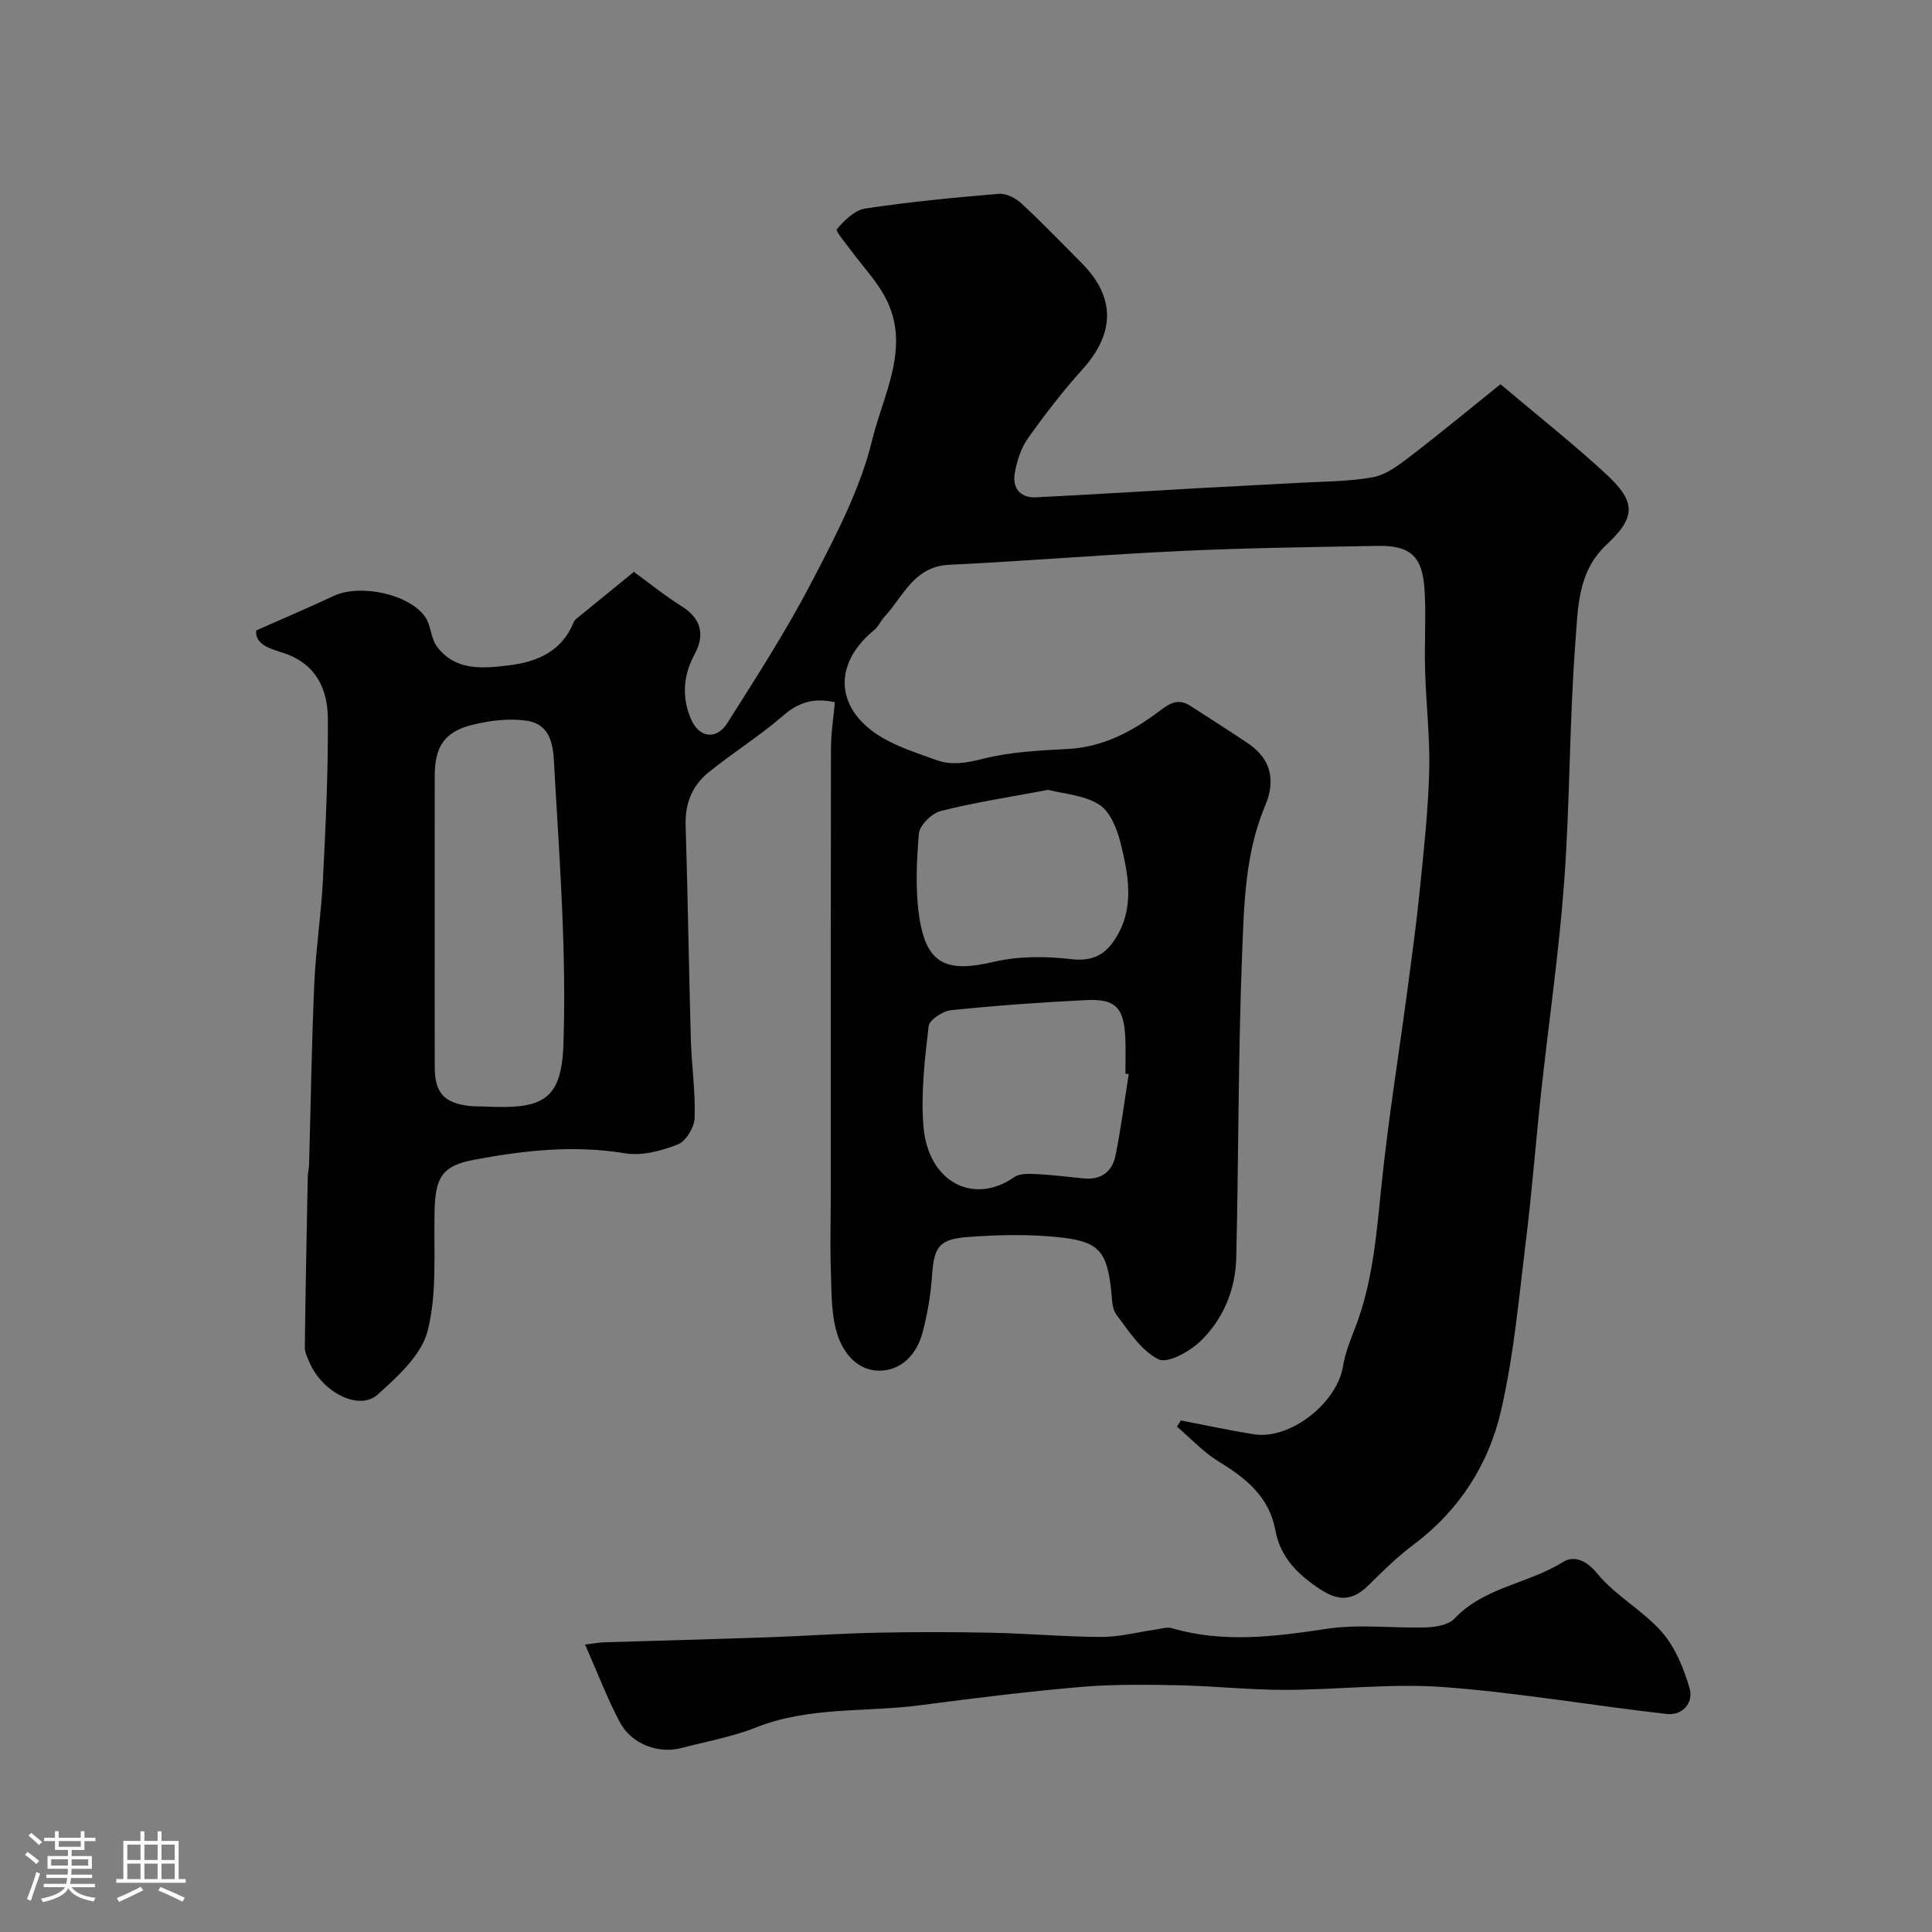
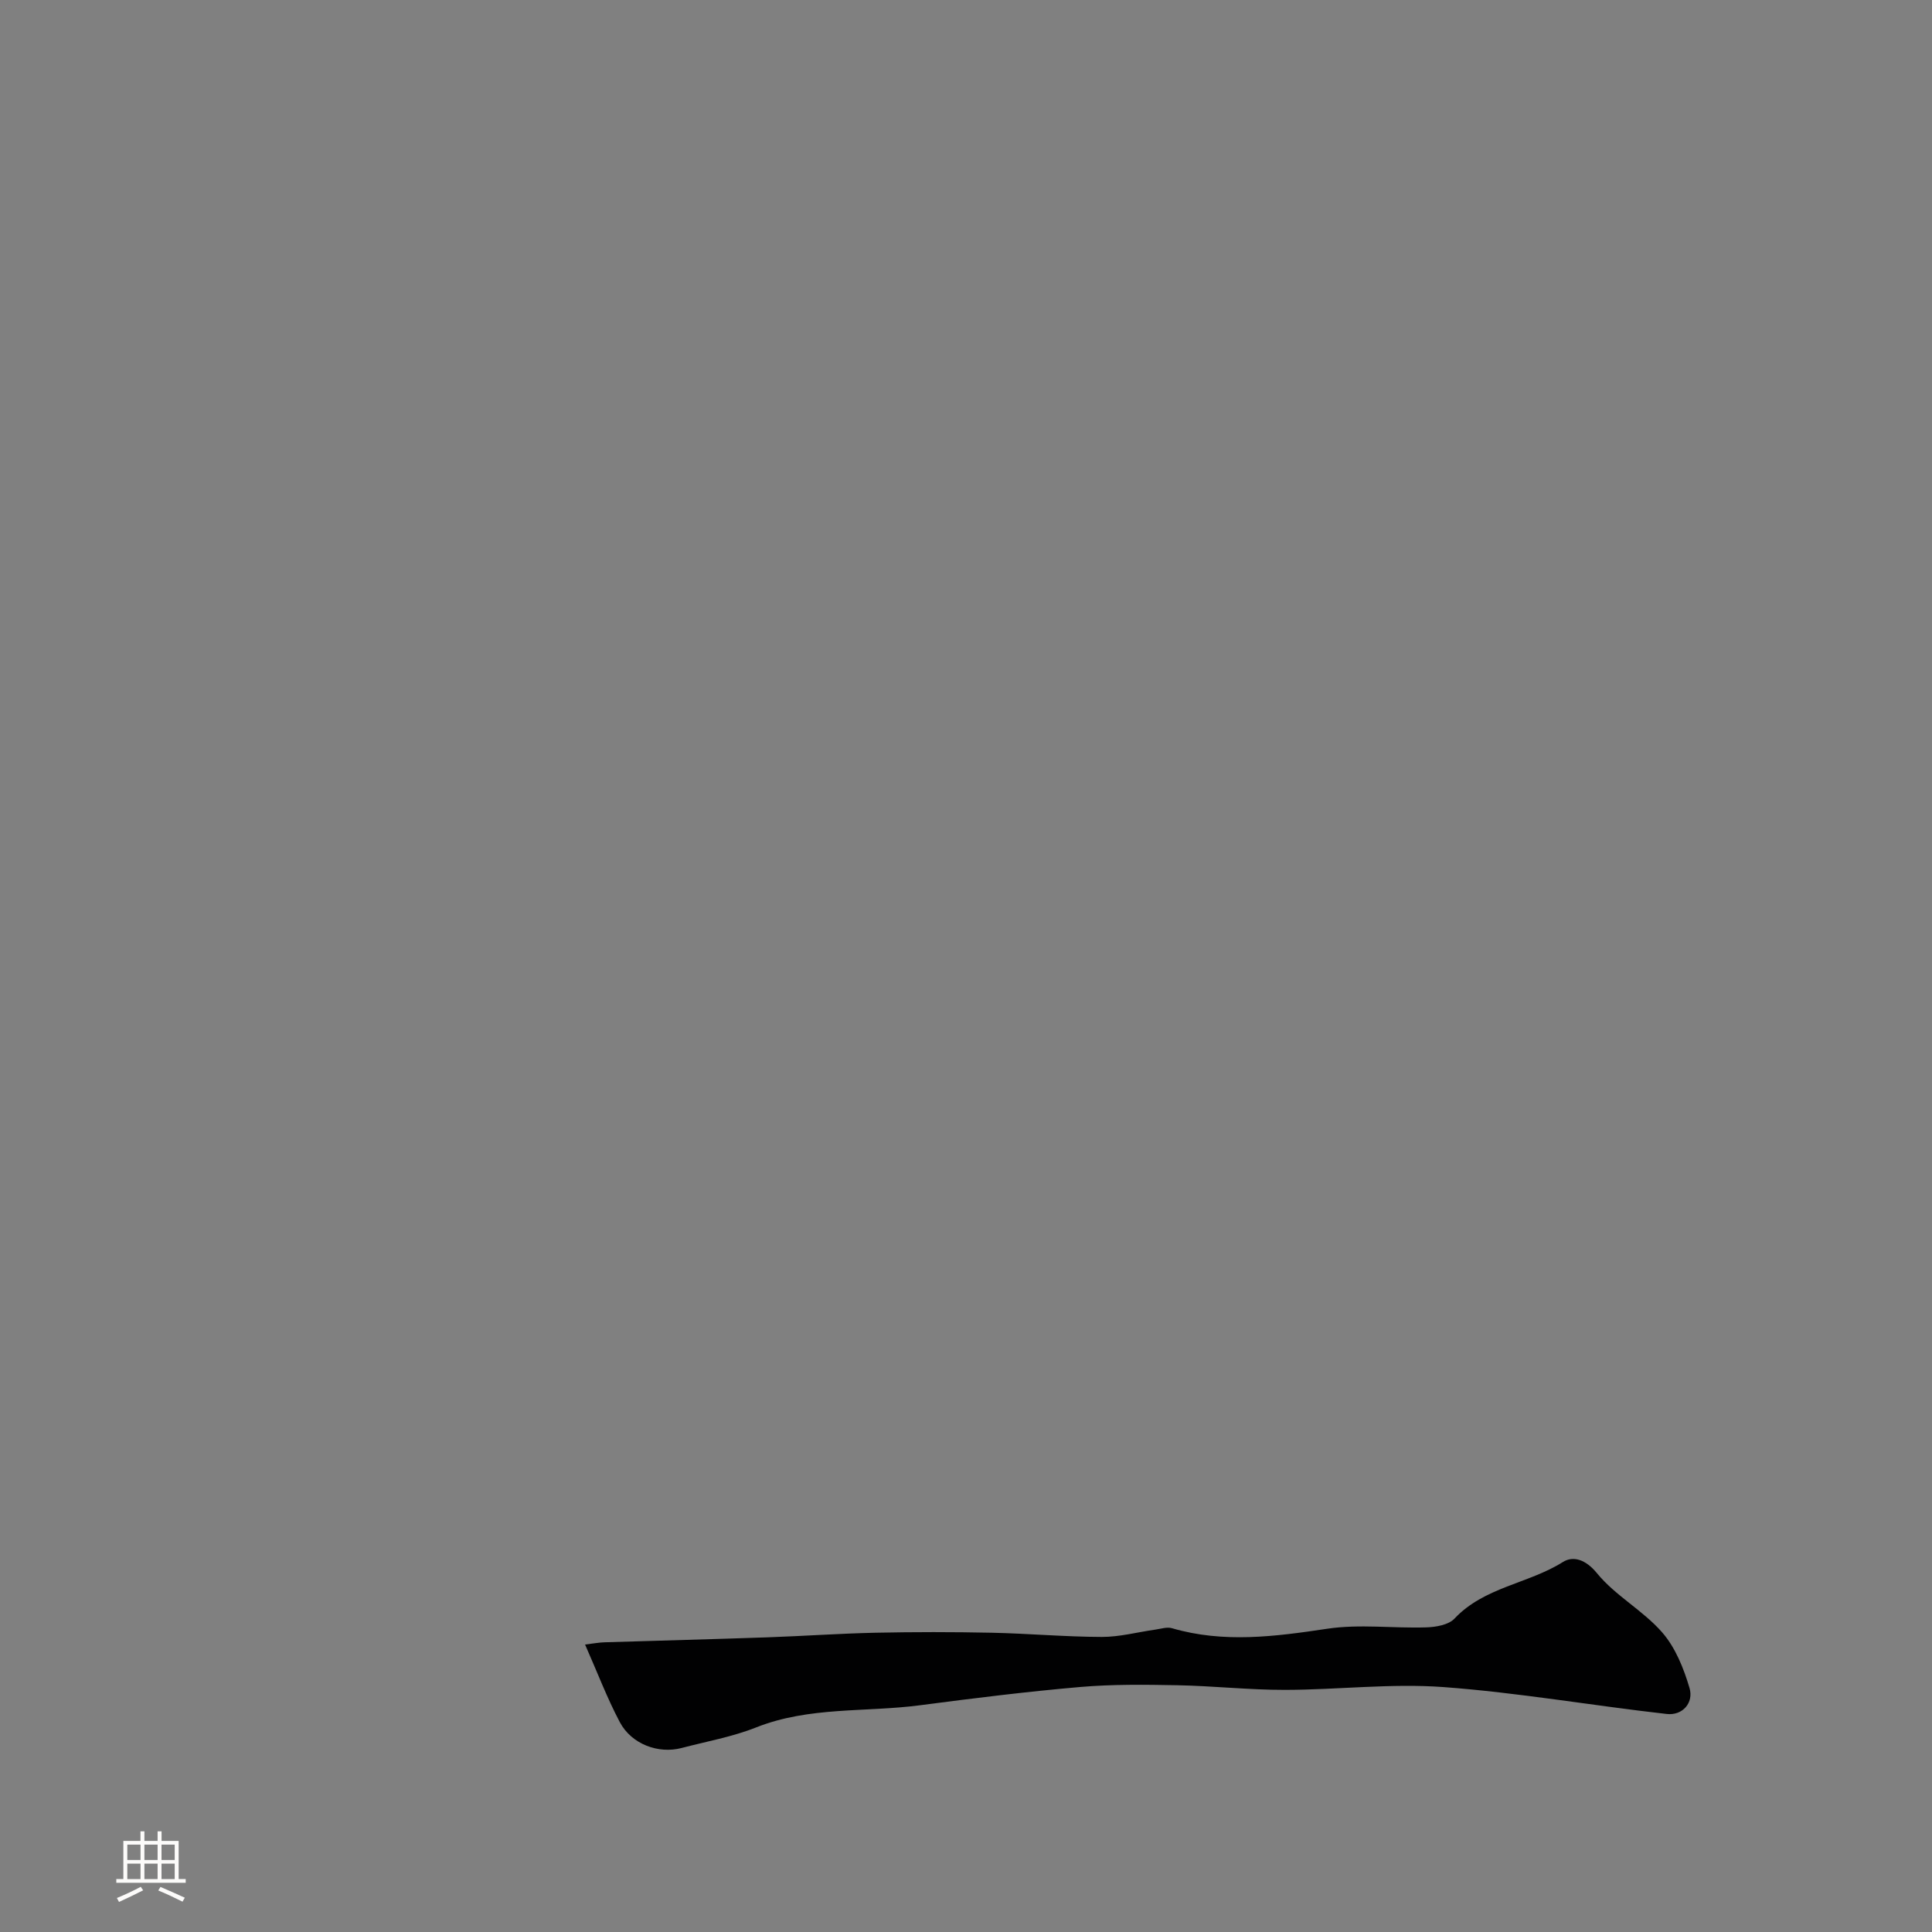
<svg xmlns="http://www.w3.org/2000/svg" enable-background="new 0 0 400 400" viewBox="0 0 400 400">
  <rect x="0" y="0" width="400" height="400" fill="#808080" stroke="none" />
-   <path d="m5.17 384 .55-.58c.85.61 1.65 1.24 2.4 1.87l-.59.64c-.83-.73-1.62-1.38-2.36-1.93m1.22 9.53-.82-.34c.71-1.76 1.37-3.64 1.98-5.63.24.13.5.25.76.36-.6 1.67-1.24 3.54-1.92 5.61m-.5-13.5.57-.54c.56.44 1.31 1.06 2.26 1.87l-.64.64c-.68-.66-1.41-1.32-2.19-1.97m3.25.46h2.24v-1.36h.77v1.36h4.57v-1.36h.76v1.36h2.28v.69h-2.28v1.84h-2.64v1.26h4.18v2.64h-4.21c0 .45-.02.86-.05 1.21h4.32v.69h-4.38c-.04.34-.1.75-.19 1.22h5.15v.69h-4.82c.87 1.19 2.51 1.92 4.93 2.19-.17.31-.3.57-.37.76-2.77-.49-4.52-1.41-5.26-2.76-.56 1.26-2.3 2.23-5.24 2.9-.12-.24-.26-.48-.43-.72 2.73-.55 4.38-1.34 4.96-2.38h-4.38v-.69h4.65c.1-.38.17-.79.21-1.22h-4.32v-.69h4.4c.03-.34.05-.75.05-1.21h-4.2v-2.64h4.23v-1.26h-2.69v-1.84h-2.24zm1.46 4.46v1.29h3.45c.01-.4.02-.57.01-.53v-.32-.45h-3.46zm1.55-2.59h4.57v-1.19h-4.57zm6.11 2.59h-3.42v.77c-.01.19-.01.37-.02.53h3.44v-1.29z" fill="#fcfbfa" />
  <path d="m32.63 379.16h.82v1.98h3.54v7.89h1.46v.78h-14.37v-.78h1.46v-7.89h3.54v-1.98h.82v1.98h2.73zm-3.49 11.48.5.73c-1.61.82-3.28 1.63-5 2.41-.13-.27-.28-.55-.44-.82 1.75-.72 3.4-1.49 4.94-2.32m-2.78-5.55h2.73v-3.18h-2.73zm0 3.95h2.73v-3.2h-2.73zm3.54-3.95h2.73v-3.18h-2.73zm0 3.95h2.73v-3.2h-2.73zm7.89 4.68c-1.84-.92-3.51-1.7-5.02-2.32l.45-.73c1.89.8 3.57 1.55 5.04 2.23zm-1.62-11.81h-2.73v3.18h2.73zm-2.73 7.13h2.73v-3.2h-2.73z" fill="#fcfbfa" />
  <g fill="#010102">
-     <path d="m172.85 145.39c-4.28-.96-7.47-.03-10.69 2.76-4.9 4.25-10.47 7.71-15.51 11.8-3.33 2.71-4.84 6.41-4.7 10.9.46 14.76.66 29.53 1.08 44.3.15 5.44.97 10.88.79 16.3-.07 1.94-1.8 4.83-3.48 5.49-3.4 1.33-7.44 2.42-10.92 1.84-10.63-1.76-21.02-.6-31.38 1.36-6.54 1.24-7.91 3.66-8.07 10.68-.19 8.25.56 16.8-1.41 24.65-1.26 5.02-6.2 9.53-10.38 13.27-3.85 3.44-11.4-.46-14.06-6.57-.45-1.04-1.03-2.16-1.01-3.24.14-11.78.38-23.57.61-35.35.02-.82.25-1.63.27-2.45.35-12.43.53-24.87 1.07-37.3.32-7.22 1.43-14.41 1.8-21.63.56-11.11 1.09-22.25 1.02-33.37-.04-6.15-2.42-11.39-9.14-13.62-2.59-.86-5.97-1.66-5.7-4.68 5.74-2.55 10.95-4.76 16.07-7.16 5.35-2.51 15.47-.46 18.89 4.31 1.24 1.73 1.17 4.42 2.43 6.13 3.82 5.17 9.53 4.6 14.94 3.94 5.86-.71 11-2.9 13.42-8.97.17-.43.65-.76 1.03-1.07 3.77-3.08 7.55-6.16 11.42-9.31 3.05 2.22 6.35 4.89 9.92 7.14 4.14 2.61 4.77 6.01 2.63 9.96-2.36 4.38-2.63 8.85-.78 13.26 1.69 4.03 5.29 4.55 7.59.92 6.16-9.71 12.39-19.43 17.68-29.62 4.85-9.32 9.87-18.93 12.31-29.01 2.32-9.62 8.31-19.61 2.41-30-1.81-3.2-4.4-5.95-6.6-8.93-1.16-1.58-3.47-4.27-3.14-4.66 1.55-1.83 3.7-3.96 5.88-4.29 9.16-1.38 18.41-2.27 27.65-3.04 1.51-.13 3.48.87 4.67 1.97 4.28 3.96 8.32 8.17 12.43 12.3 7.09 7.11 7 14.55.2 22.1-4.05 4.49-7.76 9.31-11.26 14.24-1.43 2.02-2.27 4.65-2.72 7.12-.56 3.12 1.03 5.27 4.41 5.1 11.2-.55 22.4-1.26 33.6-1.89 6.77-.38 13.53-.69 20.3-1.08 5.27-.3 10.6-.26 15.76-1.17 2.7-.48 5.29-2.42 7.58-4.17 6.43-4.93 12.68-10.11 18.9-15.1 7.84 6.63 15.09 12.34 21.84 18.58 6.28 5.8 6.22 8.95.07 14.69-5.95 5.55-5.86 13.07-6.39 19.97-1.26 16.49-1.12 33.08-2.32 49.58-1.07 14.71-3.22 29.34-4.81 44.01-1.1 10.12-1.86 20.27-3.11 30.37-1.46 11.83-2.5 23.8-5.18 35.38-2.58 11.13-8.7 20.66-18.16 27.72-3.29 2.46-6.26 5.38-9.18 8.28-3.16 3.15-6.04 3.57-10 .97-4.69-3.07-8.32-6.61-9.36-12.24-1.28-6.98-6.09-10.81-11.74-14.26-3.17-1.94-5.78-4.79-8.65-7.23.27-.43.55-.85.82-1.28 5.02.96 10.02 2.05 15.07 2.86 7.54 1.21 17.28-6.46 18.51-14.13.43-2.7 1.5-5.33 2.5-7.9 3.76-9.74 4.46-19.98 5.53-30.23 1.37-13.18 3.5-26.27 5.25-39.41.93-6.98 1.89-13.96 2.6-20.96.82-8.18 1.73-16.39 1.95-24.6.19-6.94-.65-13.91-.85-20.87-.16-5.52.21-11.07-.1-16.58-.4-7.09-2.92-9.38-9.77-9.25-13.44.25-26.88.41-40.3 1.04-16.15.75-32.27 2.09-48.41 2.88-7.32.36-9.44 6.57-13.38 10.79-.77.83-1.22 2-2.08 2.7-8.82 7.17-8.09 16.78 2 22.49 3.36 1.9 7.14 3.09 10.79 4.42 3.27 1.19 6.35.61 9.8-.26 5.64-1.42 11.61-1.71 17.46-2.01 7.36-.38 13.48-3.68 19.05-7.9 2.34-1.77 3.98-2.58 6.44-.97 3.96 2.58 7.98 5.09 11.89 7.74 4.76 3.24 5.68 7.71 3.52 12.81-4.2 9.91-4.39 20.51-4.8 30.91-.82 20.91-.71 41.86-1.21 62.79-.16 6.56-2.67 12.61-7.33 17.16-2.23 2.18-6.89 4.76-8.77 3.82-3.58-1.79-6.15-5.84-8.72-9.26-.97-1.28-.88-3.43-1.09-5.2-.87-7.58-2.37-9.81-9.97-10.72-6.44-.77-13.06-.62-19.55-.15-6.3.46-7.15 2.09-7.58 8.33-.27 3.85-.95 7.73-1.94 11.47-1.16 4.39-4.24 7.78-8.78 7.88-4.78.11-7.8-3.84-8.98-7.92-1.22-4.19-1.07-8.81-1.23-13.26-.17-5.01-.01-10.04-.01-15.06 0-30.83-.02-61.66.04-92.49 0-3.21.52-6.41.81-9.66zm-82.85 45.13c0 10.16-.02 20.32.01 30.48.02 5.26 1.98 7.4 7.21 7.98.99.11 1.99.07 2.99.11 11.84.57 16.03-.94 16.44-12.84.64-18.81-.76-37.71-1.85-56.54-.23-3.91.04-9.72-5.92-10.52-3.64-.49-7.6 0-11.2.91-5.68 1.43-7.66 4.55-7.67 10.43-.02 10-.01 19.99-.01 29.99zm143.69 31.87c-.23-.04-.46-.07-.69-.11 0-2.49.1-4.99-.02-7.48-.28-6.16-2.03-8.04-8.07-7.74-9.36.45-18.71 1.13-28.02 2.09-1.71.18-4.48 2.01-4.63 3.32-.79 6.86-1.63 13.87-1.07 20.71.95 11.66 10.45 16.39 18.8 10.53 1.17-.82 3.16-.69 4.76-.62 3.26.16 6.51.6 9.76.9 3.53.32 5.79-1.5 6.44-4.73 1.13-5.57 1.85-11.24 2.74-16.87zm-16.67-58.86c-7.94 1.5-15.19 2.59-22.27 4.38-1.85.47-4.36 2.98-4.51 4.71-.48 5.95-.79 12.09.2 17.93 1.56 9.22 5.83 10.82 15.19 8.61 5.16-1.22 10.84-1.2 16.14-.58 4.02.47 6.62-.64 8.69-3.56 4.59-6.45 3.25-13.57 1.55-20.46-.72-2.91-2.15-6.52-4.43-7.97-3.1-1.98-7.34-2.22-10.56-3.06z" />
    <path d="m121.13 340.48c1.83-.22 2.92-.43 4.03-.46 11.26-.35 22.52-.64 33.78-1.03 7.43-.26 14.86-.79 22.29-.95 8.03-.17 16.06-.17 24.09 0 7.6.16 15.19.85 22.79.87 3.7.01 7.4-1 11.11-1.52 1.14-.16 2.39-.59 3.41-.29 10.74 3.14 21.37 1.73 32.19.11 6.68-1 13.63-.06 20.46-.28 2.01-.06 4.63-.51 5.86-1.82 6.15-6.54 15.27-7.2 22.44-11.71 2.09-1.32 4.69-.58 7.06 2.32 3.78 4.64 9.49 7.68 13.46 12.21 2.76 3.14 4.5 7.48 5.7 11.57.89 3.04-1.43 5.73-4.72 5.36-15.43-1.74-30.78-4.43-46.24-5.57-10.87-.8-21.89.57-32.84.58-7.42.01-14.84-.82-22.27-.96-6.68-.13-13.4-.21-20.04.36-11.08.96-22.13 2.33-33.16 3.78-11.32 1.49-22.97.23-33.97 4.59-4.93 1.96-10.26 2.9-15.43 4.26-4.82 1.27-10.39-.78-12.81-5.36-2.63-4.97-4.63-10.27-7.19-16.06z" />
  </g>
</svg>